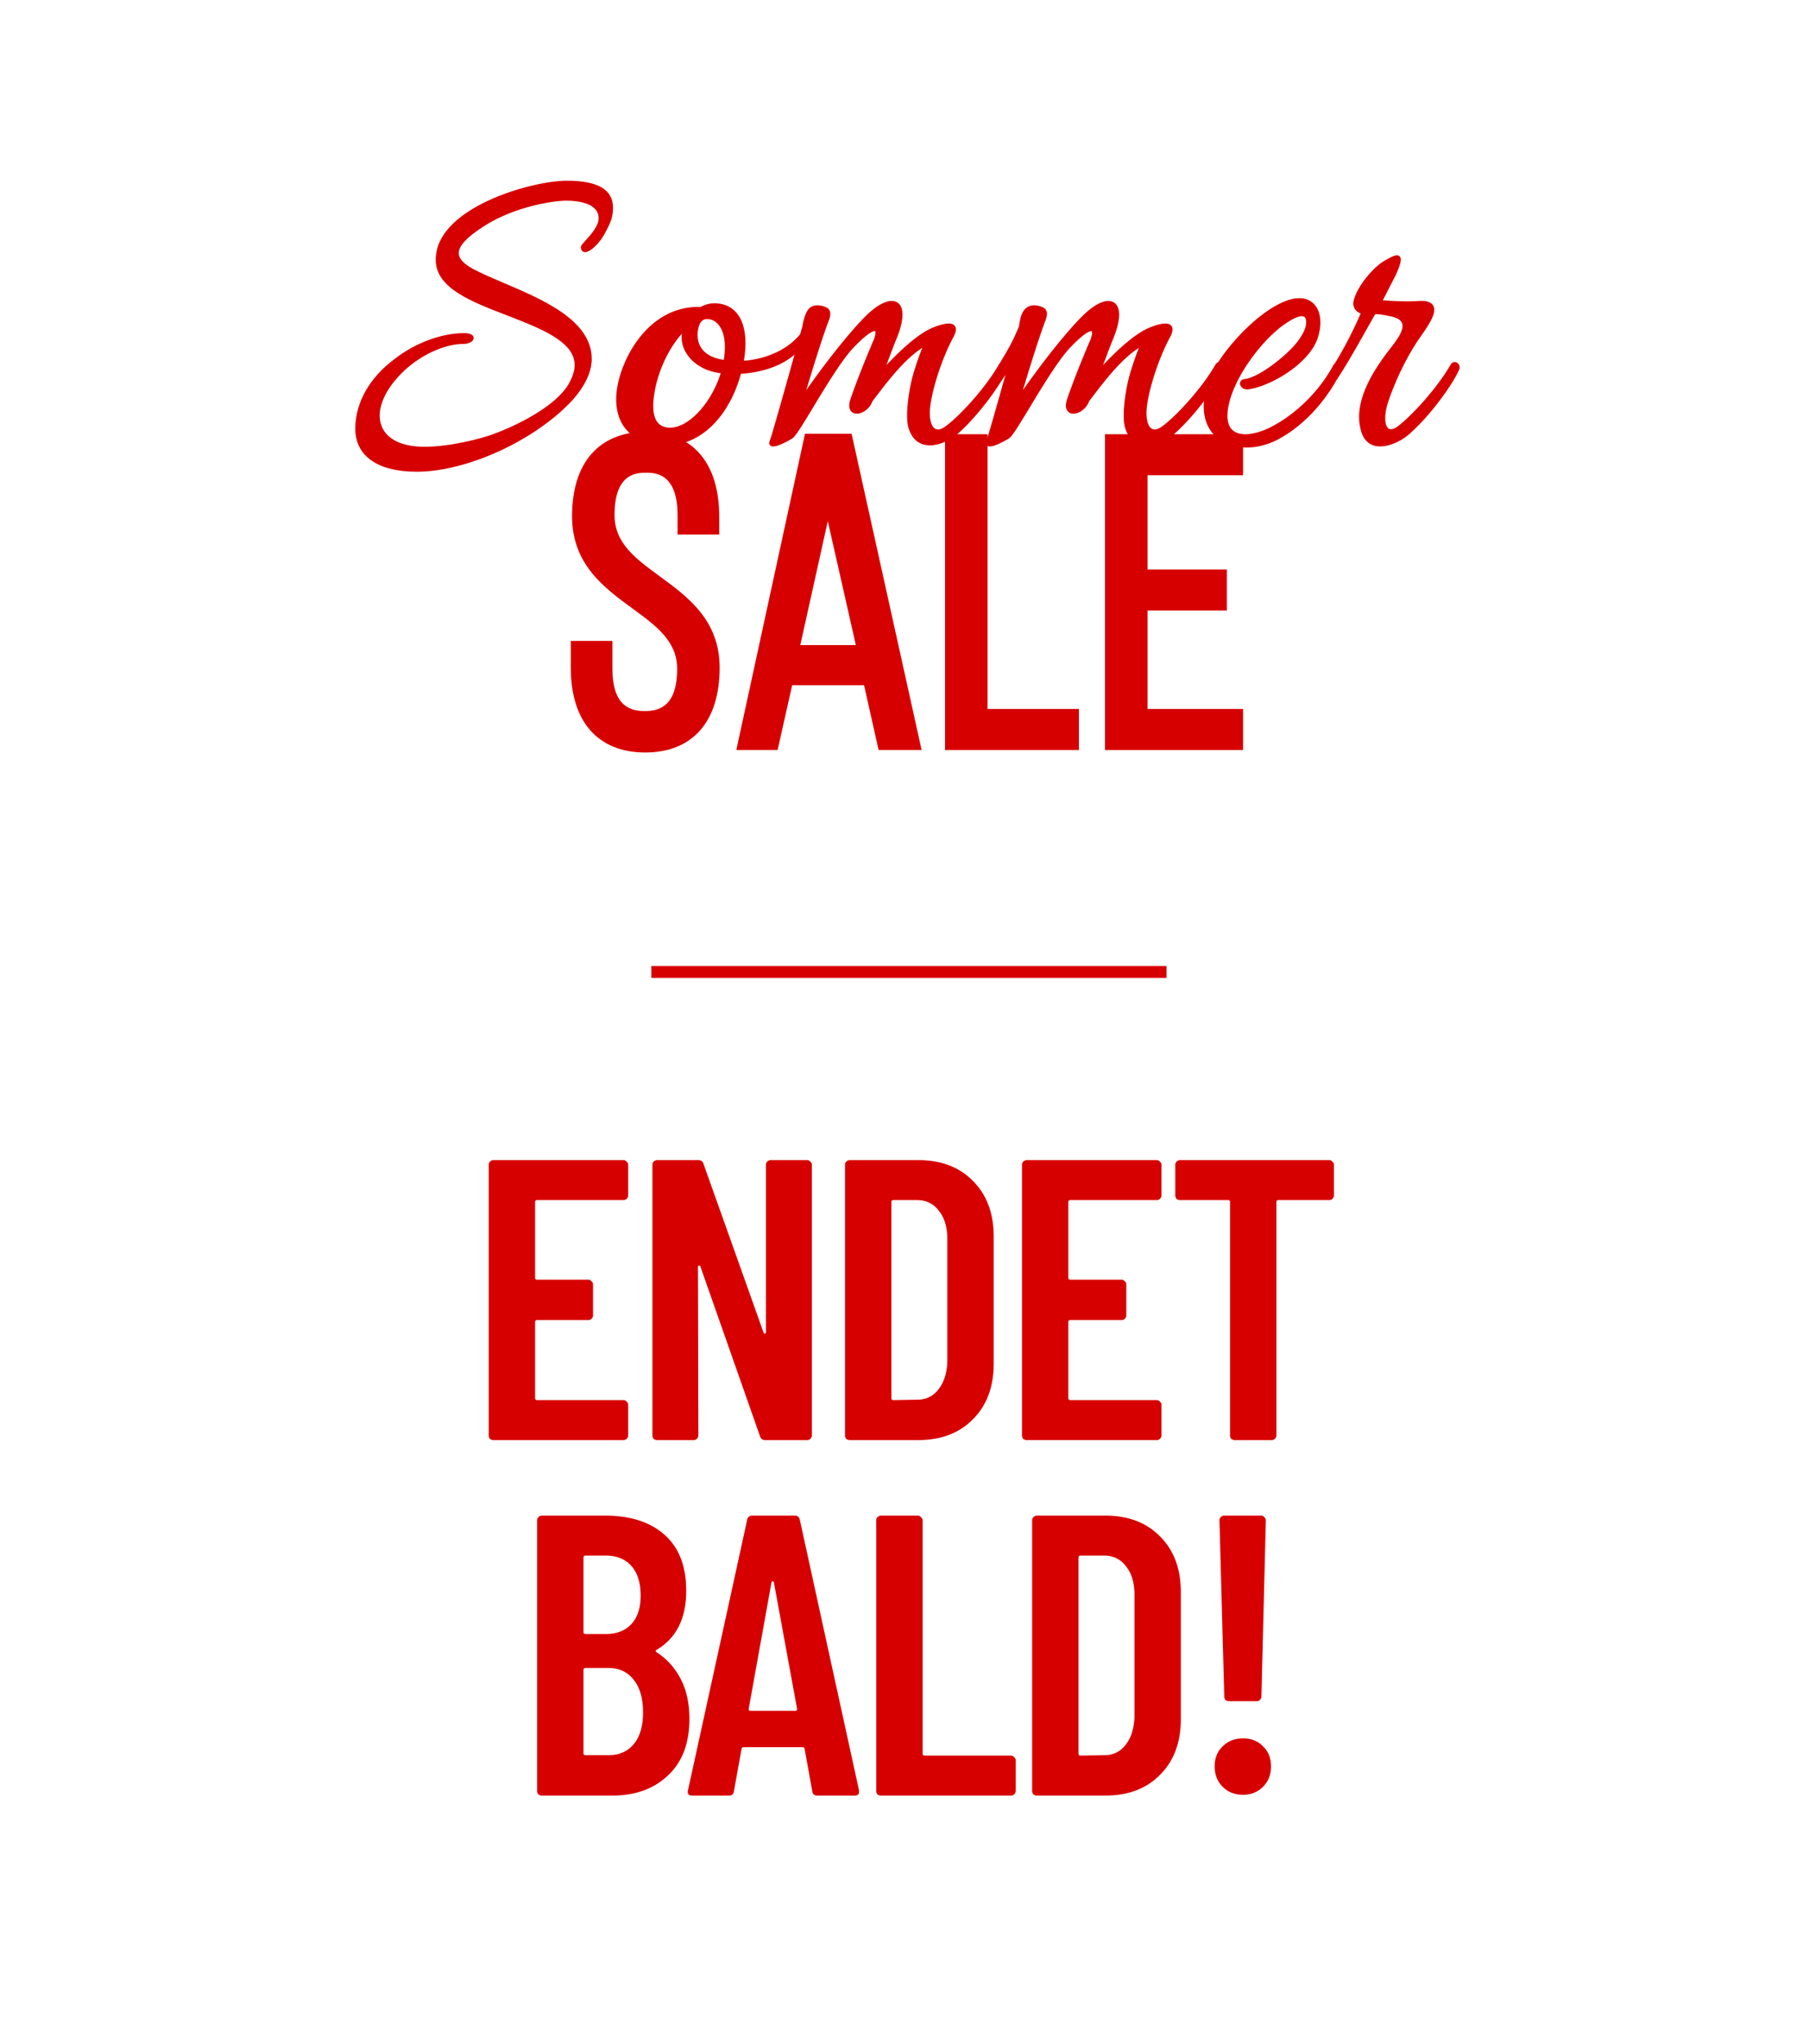
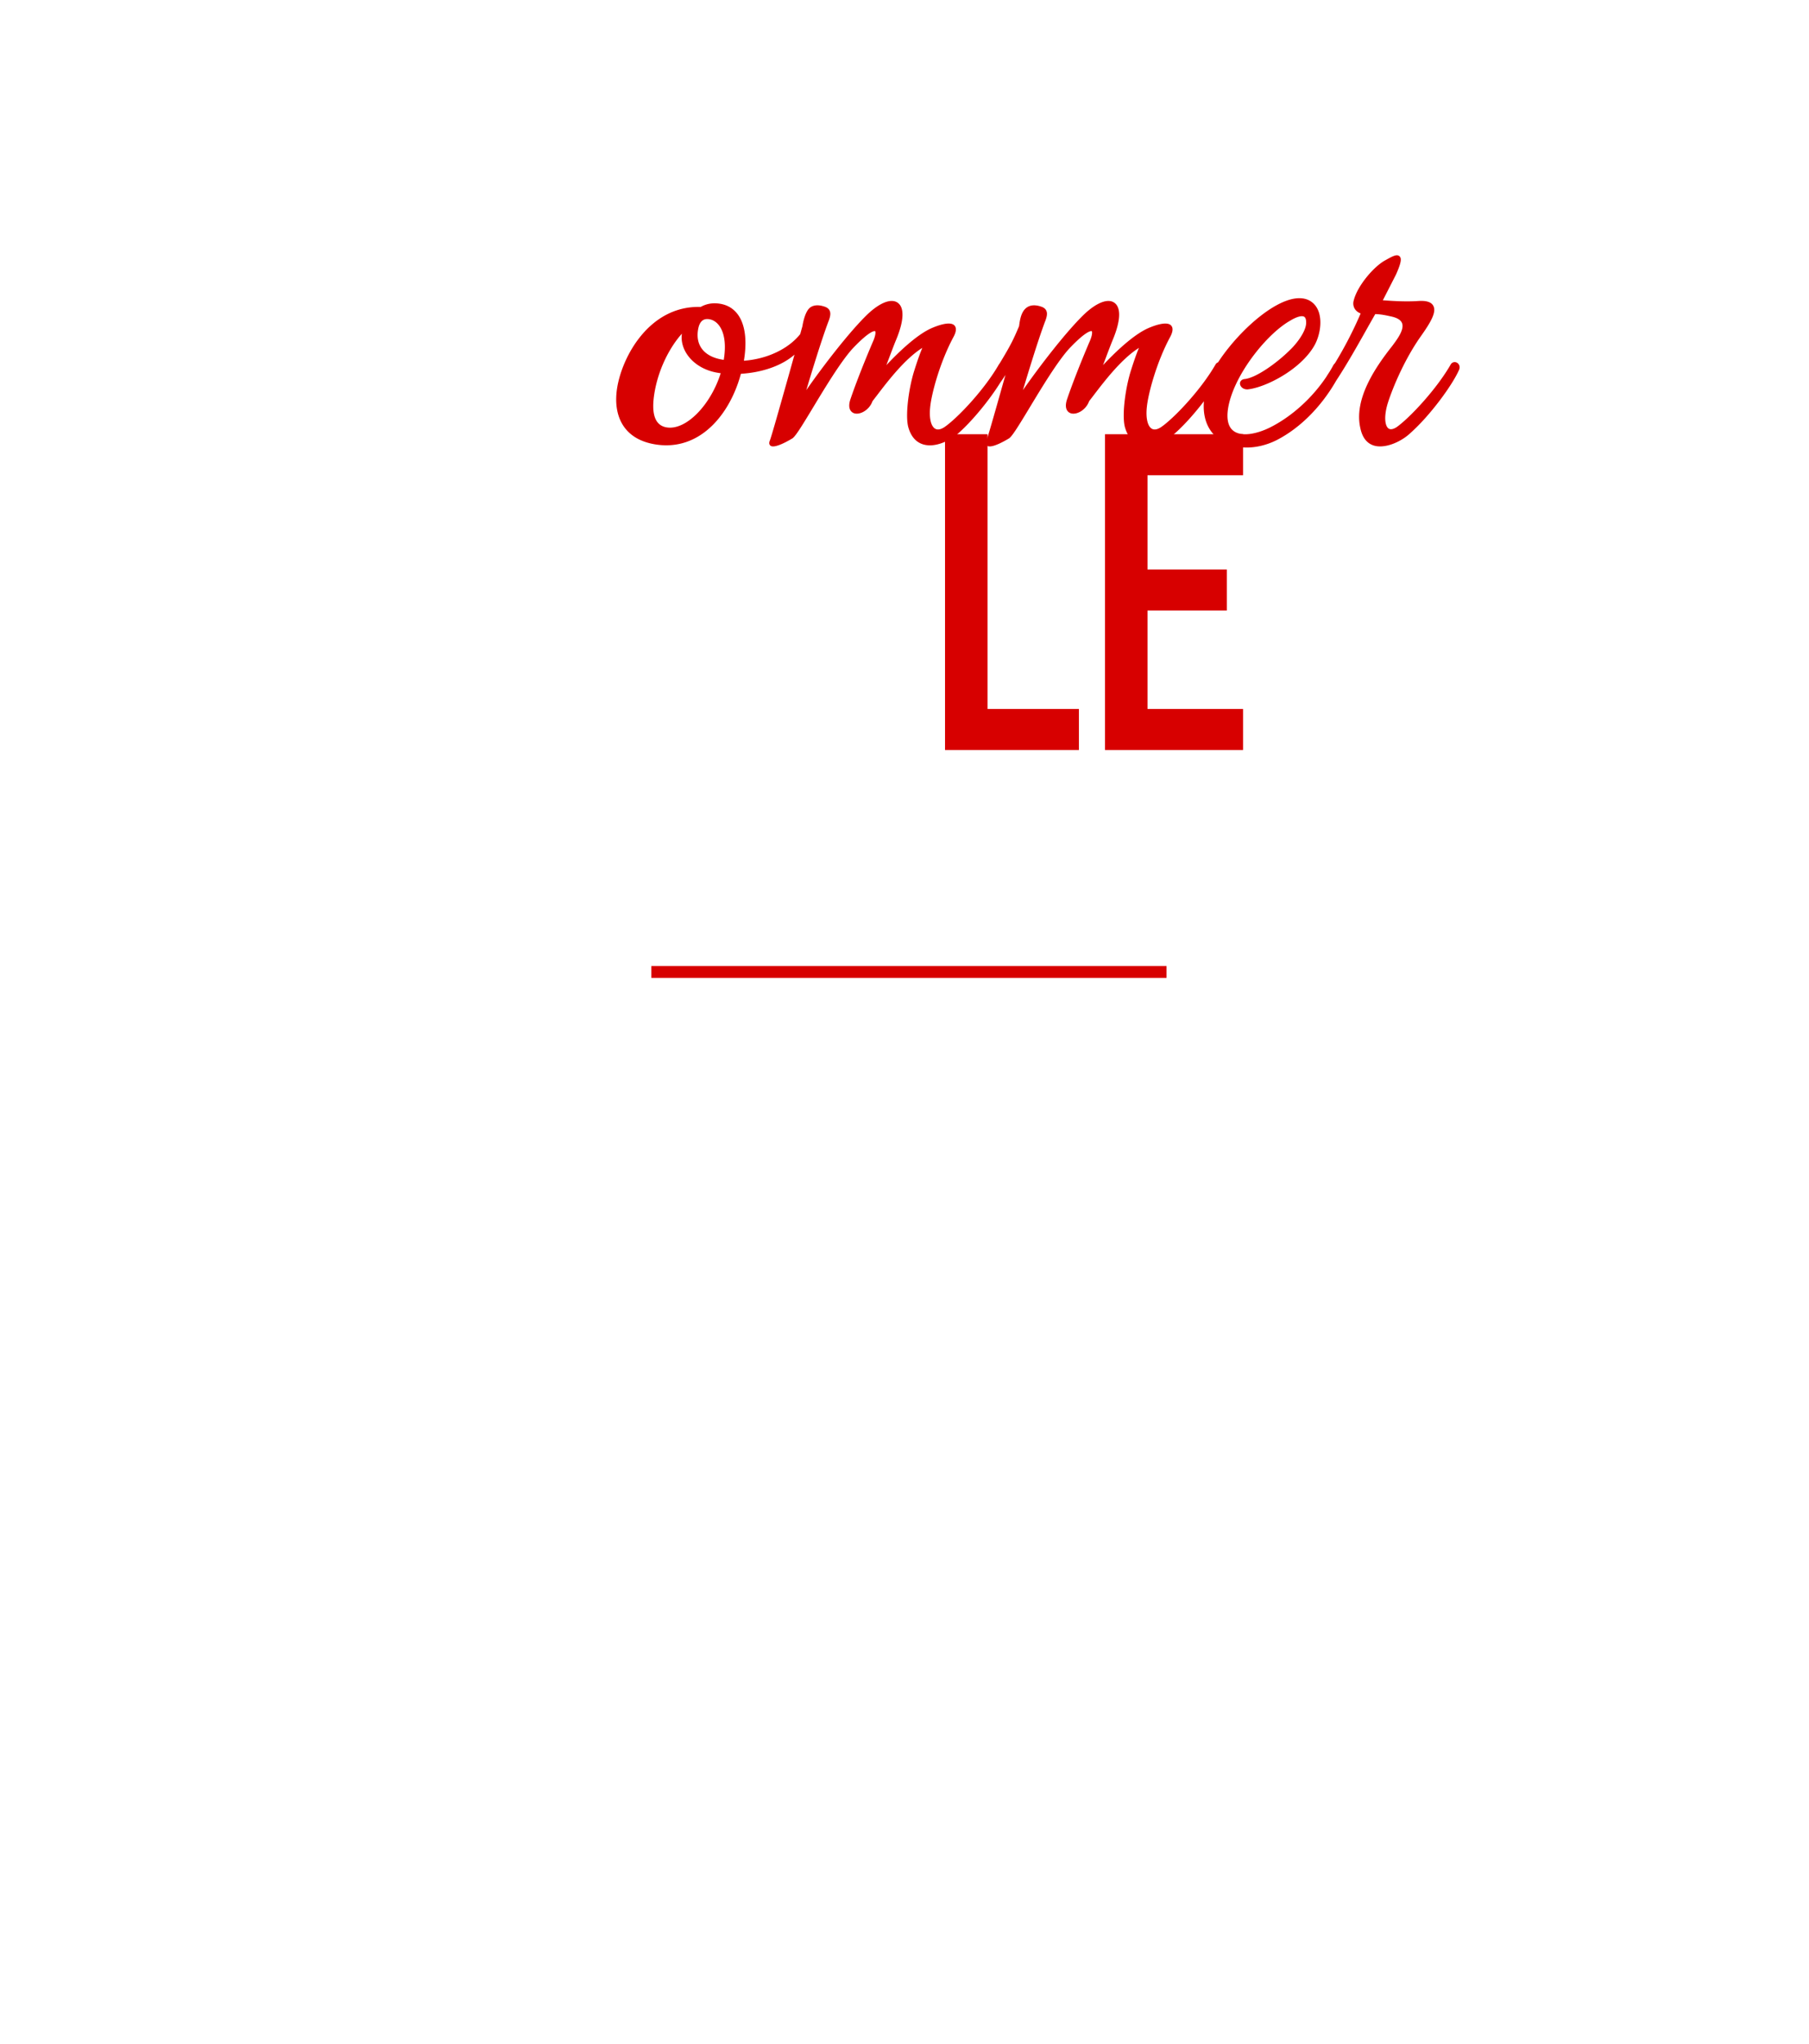
<svg xmlns="http://www.w3.org/2000/svg" width="611" height="690" fill="none">
  <rect width="611" height="690" fill="#fff" opacity=".71" rx="26" />
  <g filter="url(#a)">
-     <path fill="url(#b)" d="M212.182 388.468c0 .45-.18.855-.54 1.215-.27.27-.63.405-1.08.405h-29.16c-.45 0-.675.225-.675.675v25.515c0 .45.225.675.675.675h17.28c.45 0 .81.18 1.08.54.36.27.54.63.54 1.08v10.395c0 .45-.18.855-.54 1.215-.27.27-.63.405-1.08.405h-17.28c-.45 0-.675.225-.675.675v25.65c0 .45.225.675.675.675h29.16c.45 0 .81.18 1.08.54.36.27.54.63.54 1.08v10.26c0 .45-.18.855-.54 1.215-.27.27-.63.405-1.08.405h-43.875c-.45 0-.855-.135-1.215-.405a1.974 1.974 0 01-.405-1.215v-91.26c0-.45.135-.81.405-1.08.36-.36.765-.54 1.215-.54h43.875c.45 0 .81.18 1.08.54.36.27.54.63.54 1.08v10.26zm46.517-10.26c0-.45.135-.81.405-1.08.36-.36.765-.54 1.215-.54h12.285c.45 0 .81.18 1.08.54.36.27.54.63.54 1.08v91.26c0 .45-.18.855-.54 1.215-.27.27-.63.405-1.08.405h-14.175c-.9 0-1.485-.45-1.755-1.35l-20.115-57.24c-.09-.27-.27-.36-.54-.27-.18 0-.27.135-.27.405l.135 56.835c0 .45-.18.855-.54 1.215-.27.27-.63.405-1.08.405h-12.285c-.45 0-.855-.135-1.215-.405a1.974 1.974 0 01-.405-1.215v-91.26c0-.45.135-.81.405-1.08.36-.36.765-.54 1.215-.54h13.905c.9 0 1.485.45 1.755 1.35l20.25 56.835c.09.27.225.405.405.405.27-.09.405-.27.405-.54v-56.43zm28.328 92.88c-.45 0-.855-.135-1.215-.405a1.974 1.974 0 01-.405-1.215v-91.26c0-.45.135-.81.405-1.08.36-.36.765-.54 1.215-.54h23.085c7.74 0 13.905 2.34 18.495 7.02 4.68 4.68 7.02 10.935 7.02 18.765v42.93c0 7.83-2.34 14.085-7.02 18.765-4.59 4.68-10.755 7.02-18.495 7.02h-23.085zm14.04-14.175c0 .45.225.675.675.675l8.1-.135c2.97 0 5.355-1.17 7.155-3.51 1.89-2.43 2.88-5.625 2.97-9.585v-41.04c0-4.05-.945-7.245-2.835-9.585-1.8-2.43-4.275-3.645-7.425-3.645h-7.965c-.45 0-.675.225-.675.675v66.15zm91.229-68.445c0 .45-.18.855-.54 1.215-.27.27-.63.405-1.08.405h-29.16c-.45 0-.675.225-.675.675v25.515c0 .45.225.675.675.675h17.28c.45 0 .81.18 1.08.54.36.27.54.63.54 1.08v10.395c0 .45-.18.855-.54 1.215-.27.27-.63.405-1.08.405h-17.28c-.45 0-.675.225-.675.675v25.65c0 .45.225.675.675.675h29.16c.45 0 .81.18 1.08.54.36.27.54.63.54 1.08v10.26c0 .45-.18.855-.54 1.215-.27.27-.63.405-1.08.405h-43.875c-.45 0-.855-.135-1.215-.405a1.974 1.974 0 01-.405-1.215v-91.26c0-.45.135-.81.405-1.08.36-.36.765-.54 1.215-.54h43.875c.45 0 .81.18 1.08.54.36.27.54.63.54 1.08v10.26zm56.642-11.88c.45 0 .81.18 1.08.54.36.27.54.63.54 1.08v10.26c0 .45-.18.855-.54 1.215-.27.27-.63.405-1.08.405h-17.145c-.45 0-.675.225-.675.675v78.705c0 .45-.18.855-.54 1.215-.27.27-.63.405-1.08.405h-12.42c-.45 0-.855-.135-1.215-.405a1.974 1.974 0 01-.405-1.215v-78.705c0-.45-.225-.675-.675-.675h-16.2c-.45 0-.855-.135-1.215-.405a1.974 1.974 0 01-.405-1.215v-10.26c0-.45.135-.81.405-1.08.36-.36.765-.54 1.215-.54h50.355zM232.85 565.168c0 8.28-2.43 14.67-7.29 19.17-4.77 4.5-11.025 6.75-18.765 6.75h-23.76c-.45 0-.855-.135-1.215-.405a1.974 1.974 0 01-.405-1.215v-91.26c0-.45.135-.81.405-1.08.36-.36.765-.54 1.215-.54h21.33c8.55 0 15.255 2.16 20.115 6.48 4.86 4.32 7.29 10.62 7.29 18.9 0 9.27-3.285 15.885-9.855 19.845-.45.27-.54.54-.27.81 3.51 2.25 6.255 5.265 8.235 9.045 1.98 3.78 2.97 8.28 2.97 13.5zm-35.1-55.08c-.45 0-.675.225-.675.675v25.11c0 .45.225.675.675.675h6.885c3.69 0 6.57-1.125 8.64-3.375 2.07-2.25 3.105-5.445 3.105-9.585 0-4.32-1.035-7.65-3.105-9.99-2.07-2.34-4.95-3.51-8.64-3.51h-6.885zm7.83 67.365c3.6 0 6.435-1.26 8.505-3.78 2.07-2.52 3.105-6.075 3.105-10.665 0-4.68-1.035-8.325-3.105-10.935-2.07-2.7-4.905-4.05-8.505-4.05h-7.83c-.45 0-.675.225-.675.675v28.08c0 .45.225.675.675.675h7.83zm70.521 13.635c-1.08 0-1.665-.495-1.755-1.485l-2.565-14.175c0-.45-.27-.675-.81-.675h-19.71c-.54 0-.81.225-.81.675l-2.565 14.175c-.09.99-.675 1.485-1.755 1.485h-12.285c-1.26 0-1.755-.585-1.485-1.755l19.98-91.26c.18-.99.765-1.485 1.755-1.485h14.31c.99 0 1.575.495 1.755 1.485l19.98 91.26v.54c0 .81-.495 1.215-1.485 1.215h-12.555zm-23.22-29.295c-.09.45.135.675.675.675h14.985c.54 0 .765-.225.675-.675l-7.83-42.66c-.09-.27-.225-.405-.405-.405-.18 0-.315.135-.405.405l-7.695 42.66zm44.693 29.295c-.45 0-.855-.135-1.215-.405a1.974 1.974 0 01-.405-1.215v-91.26c0-.45.135-.81.405-1.08.36-.36.765-.54 1.215-.54h12.42c.45 0 .81.18 1.08.54.36.27.54.63.54 1.08v78.705c0 .45.225.675.675.675h29.16c.45 0 .81.18 1.08.54.36.27.54.63.54 1.08v10.26c0 .45-.18.855-.54 1.215-.27.27-.63.405-1.08.405h-43.875zm52.655 0c-.45 0-.855-.135-1.215-.405a1.974 1.974 0 01-.405-1.215v-91.26c0-.45.135-.81.405-1.08.36-.36.765-.54 1.215-.54h23.085c7.74 0 13.905 2.34 18.495 7.02 4.68 4.68 7.02 10.935 7.02 18.765v42.93c0 7.83-2.34 14.085-7.02 18.765-4.59 4.68-10.755 7.02-18.495 7.02h-23.085zm14.04-14.175c0 .45.225.675.675.675l8.1-.135c2.97 0 5.355-1.17 7.155-3.51 1.89-2.43 2.88-5.625 2.97-9.585v-41.04c0-4.05-.945-7.245-2.835-9.585-1.8-2.43-4.275-3.645-7.425-3.645h-7.965c-.45 0-.675.225-.675.675v66.15zm50.852-17.685c-.45 0-.855-.135-1.215-.405a1.974 1.974 0 01-.405-1.215l-1.62-59.4c0-.45.135-.81.405-1.08.36-.36.765-.54 1.215-.54h12.42c.45 0 .81.18 1.08.54.36.27.54.63.54 1.08l-1.485 59.4c0 .45-.18.855-.54 1.215-.27.27-.63.405-1.08.405h-9.315zm4.725 31.59c-2.79 0-5.085-.9-6.885-2.7-1.8-1.8-2.7-4.095-2.7-6.885s.9-5.04 2.7-6.75c1.8-1.8 4.095-2.7 6.885-2.7s5.04.9 6.75 2.7c1.8 1.71 2.7 3.96 2.7 6.75s-.9 5.085-2.7 6.885c-1.8 1.8-4.05 2.7-6.75 2.7z" />
    <path stroke="#D70000" stroke-width="4" d="M220 313.088h174" />
  </g>
-   <path fill="url(#c)" d="M222.843 194.54c-8.201-5.996-15.284-11.173-15.284-20.755 0-14.217 7.735-14.217 10.648-14.217 2.913 0 10.647 0 10.647 14.359v6.501h14.066v-6.077c0-18.193-9.06-28.629-24.894-28.629-15.772.153-24.815 10.535-24.815 28.487 0 16.274 10.82 24.176 20.369 31.151 8.122 5.931 15.133 11.054 15.133 20.435 0 12.745-6.236 14.217-10.929 14.217-4.693 0-10.926-1.472-10.926-14.217v-9.46h-14.066v9.038c0 18.195 9.161 28.629 25.136 28.629 15.974 0 25.136-10.434 25.136-28.629 0-16.05-10.742-23.903-20.219-30.831l-.002-.002z" />
-   <path fill="url(#d)" d="M278.05 146.424h-6.162l-23.191 106.728h13.948l4.913-21.845h24.282l4.91 21.845h14.53l-23.647-106.728h-9.583zm-7.745 71.317l9.288-41.838 9.472 41.838h-18.76z" />
  <path fill="url(#e)" d="M333.538 146.565H319.19v106.59h45.219v-13.849h-30.871v-92.741z" />
  <path fill="url(#f)" d="M419.848 160.414v-13.849h-46.623v106.59h46.623v-13.849h-32.275v-33.228h26.802v-13.846h-26.802v-31.818h32.275z" />
  <path fill="url(#g)" d="M492.057 122.409c-.763-.396-1.637-.136-2.074.623v.002c-4.954 8.619-14.173 18.309-18.32 21.178-.805.509-1.93.99-2.72.392-1.094-.828-1.61-3.704-.294-8.252 1.279-4.195 5.263-14.352 11.18-22.757 3.565-5.012 5.407-8.319 4.256-10.405-.681-1.237-2.305-1.758-4.971-1.592-4.16.283-8.312.03-12.053-.235l4.439-8.679c1.921-4.284 1.881-5.539 1.195-6.176-.891-.823-2.36-.008-4.582 1.222l-.439.243c-3.854 2.212-9.265 8.597-10.463 13.501-.266.992-.125 1.989.398 2.81.442.689 1.133 1.217 1.958 1.517a132.277 132.277 0 01-8.698 16.822c-.17.148-.33.334-.488.585-.388.724-.81 1.448-1.235 2.15l-.279.434c-.192.302-.387.602-.592.91-.077.119-.141.23-.203.347-4.865 7.327-11.864 13.627-19.196 17.282-4.098 2.016-9.507 3.343-12.383 1.019-1.967-1.586-2.429-4.82-1.333-9.343 2.632-10.736 13.049-23.513 20.623-27.776 2.062-1.267 3.849-1.78 4.676-1.334.434.238.669.811.696 1.736.22 2.975-3.212 7.389-5.441 9.484-4.495 4.481-11.435 9.381-15.244 9.819-.995.082-1.385.603-1.528.905-.23.484-.158 1.074.19 1.577.484.702 1.37 1.084 2.34 1.01 6.202-.677 18.074-6.846 22.567-14.975 1.55-2.806 2.636-7.505 1.365-11.185-.672-1.939-1.95-3.352-3.703-4.086-8.169-3.353-23.065 9.98-30.291 21.126a1.574 1.574 0 00-.857.724c-5.031 8.748-14.293 18.393-18.455 21.183-.862.563-2.099 1.101-3.108.476-1.42-.883-2.042-3.712-1.625-7.392.452-4.438 3.249-14.966 7.818-23.471.366-.682 1.477-2.758.373-3.953-1.508-1.634-6.1.166-8.011 1.022-4.922 2.286-10.832 7.934-14.987 12.348.363-.945.746-1.961 1.126-2.966.812-2.157 1.654-4.388 2.231-5.742 2.617-6.355 2.77-10.747.435-12.366-2.177-1.51-5.972-.04-10.161 3.92-6.024 5.79-14.985 17.414-20.688 25.597 1.933-6.422 4.903-16.211 7.359-22.854.669-1.644 1.015-2.951.531-3.975-.306-.65-.906-1.103-1.819-1.386-1.854-.608-3.397-.538-4.587.206-2.074 1.299-2.484 4.227-2.753 6.166l-.034.248c-1.792 4.278-2.785 6.378-6.596 12.636a1.754 1.754 0 00-.225.3c-5.031 8.751-14.294 18.394-18.453 21.183-.862.561-2.099 1.101-3.111.476-1.419-.882-2.042-3.712-1.624-7.391.451-4.439 3.248-14.967 7.815-23.472.366-.682 1.479-2.757.376-3.952-1.511-1.637-6.1.166-8.011 1.021-4.923 2.286-10.833 7.935-14.988 12.349.363-.945.746-1.962 1.126-2.966.812-2.157 1.654-4.389 2.232-5.743 2.617-6.355 2.77-10.746.434-12.365-2.179-1.508-5.974-.04-10.161 3.92-6.023 5.787-14.985 17.414-20.685 25.597 1.933-6.423 4.903-16.212 7.359-22.855.669-1.644 1.015-2.95.531-3.974-.306-.65-.906-1.104-1.819-1.384-1.857-.61-3.397-.541-4.585.206-2.073 1.302-2.787 6.414-2.787 6.414l-.75 2.686c-3.911 4.892-10.956 8.393-19.019 8.988l.052-.327c1.75-11.094-1.471-17.851-8.162-18.914-2.508-.399-4.616.047-6.492 1.086-17.278-.521-26.538 16.737-28.22 27.397-1.441 9.137 1.993 17.265 12.968 19.01 15.054 2.396 25.196-10.262 28.837-23.841 6.715-.406 13.543-2.479 18.1-6.461l-1.906 6.823c-2.735 9.705-5.779 20.489-6.396 22.133-.412.965-.138 1.48.163 1.743 1.358 1.185 6.438-1.827 7.478-2.469 1.093-.779 3.244-4.288 6.952-10.42 4.102-6.786 9.208-15.232 13.192-19.702 6.313-6.7 7.725-6.045 7.737-6.038.185.126.336 1.247-.817 3.769-.19.441-4.703 10.94-7.54 19.313-1.13 3.526.689 4.431 1.274 4.627 1.951.647 5.13-1.034 6.221-4.091.477-.608 1.01-1.307 1.595-2.071 3.572-4.674 9.332-12.209 15.229-15.909-.765 1.798-1.639 4.255-2.644 7.432-1.836 5.646-3.169 14.904-2.14 19.177.874 3.221 2.59 5.234 5.103 5.983 3.932 1.168 8.924-1.153 11.896-3.809 4.646-4.111 10.49-11.192 14.185-17.173a42.092 42.092 0 001.679-2.495c-2.723 9.653-5.779 20.489-6.396 22.131-.412.964-.141 1.48.163 1.743 1.367 1.187 6.438-1.828 7.48-2.47 1.093-.779 3.244-4.287 6.952-10.419 4.103-6.787 9.208-15.232 13.192-19.703 6.315-6.7 7.72-6.047 7.737-6.038.185.127.336 1.248-.817 3.769-.19.444-4.705 10.95-7.539 19.314-1.133 3.523.686 4.431 1.271 4.627 1.95.647 5.13-1.034 6.221-4.092.477-.607 1.01-1.304 1.595-2.07 3.572-4.674 9.334-12.209 15.229-15.909-.765 1.798-1.639 4.255-2.644 7.431-1.837 5.649-3.167 14.905-2.138 19.177.874 3.221 2.59 5.235 5.103 5.984 3.933 1.167 8.924-1.153 11.897-3.809 2.989-2.646 6.519-6.564 9.726-10.761-.454 5.405 1.217 9.821 4.824 12.606 2.595 2.003 5.962 3.012 9.593 3.012 3.259 0 6.73-.813 10.045-2.452 7.895-4.022 15.074-11.175 20.202-20.107 3.621-5.517 6.912-11.351 10.094-16.997a822.57 822.57 0 013.11-5.488c1.815.043 3.523.385 5.128.754 2.175.427 3.493 1.205 3.92 2.314.815 2.11-1.587 5.358-2.878 7.104l-.437.595c-5.686 7.178-12.99 17.86-10.781 27.662 1.047 5.155 4.207 6.236 6.67 6.236 3.802 0 7.969-2.331 10.213-4.481 6.614-5.851 14.143-16.09 16.457-21.329.501-1.108.007-2.083-.741-2.47l.005.005zM225.21 144.272c-4.392-.699-5.167-5.282-4.207-11.374 1.252-7.94 5.014-15.48 9.305-20.261-.805 5.78 4.12 11.917 12.17 13.199l.941.149c-3.422 10.828-11.729 19.318-18.209 18.287zm19.278-23.023l-.035.218-.417-.067c-5.959-.947-9.136-4.577-8.28-10.015.447-2.829 1.699-3.967 3.79-3.635 3.345.533 6.317 4.796 4.944 13.497l-.002.002z" />
-   <path fill="url(#h)" d="M191.444 61c-6.041 0-17.108 2.308-26.568 6.724-8.078 3.77-17.708 10.295-17.708 19.978 0 9.683 12.351 14.233 24.294 18.85 9.816 3.794 19.964 7.716 22.164 13.994.935 2.666.429 5.617-1.543 9.029-3.972 6.987-15.98 13.419-25.057 16.804-4.525 1.711-14.953 4.423-23.672 4.423-7.453 0-12.563-2.415-14.39-6.801-2.054-4.927.355-11.572 6.448-17.781 5.764-5.956 14.392-10.117 20.984-10.117 2.012 0 3.589-.885 3.589-2.013 0-.323-.136-.92-1.032-1.297-.548-.228-1.316-.345-2.286-.345-7.502 0-16.404 3.301-23.213 8.599-8.551 6.232-13.454 14.851-13.454 23.648 0 9.236 7.571 14.535 20.774 14.535 17.009 0 40.138-10.649 52.664-24.255 4.259-4.828 6.419-9.487 6.419-13.846 0-12.966-16.424-19.963-29.624-25.584-3.847-1.639-7.48-3.186-10.396-4.736-3.234-1.743-4.831-3.471-4.888-5.281-.081-2.56 2.908-5.691 9.137-9.574 9.99-6.209 22.655-8.217 27.224-8.217 3.271 0 10.877.58 10.877 5.95 0 2.646-2.819 5.743-4.505 7.593-1.118 1.23-1.474 1.641-1.474 2.11 0 1.312.765 1.624 1.094 1.701 1.92.42 5.641-3.427 7.233-6.786 1.706-3.127 2.518-5.15 2.518-8.163 0-6.152-5.108-9.145-15.612-9.145l.003.002z" />
  <defs>
    <linearGradient id="b" x1="306" x2="306" y1="357.088" y2="626.088" gradientUnits="userSpaceOnUse">
      <stop stop-color="#D70000" />
      <stop offset="1" stop-color="#D70000" />
    </linearGradient>
    <linearGradient id="c" x1="217.928" x2="217.928" y1="145.722" y2="254.002" gradientUnits="userSpaceOnUse">
      <stop stop-color="#D70000" />
      <stop offset="1" stop-color="#D70000" />
    </linearGradient>
    <linearGradient id="d" x1="279.989" x2="279.989" y1="146.424" y2="253.152" gradientUnits="userSpaceOnUse">
      <stop stop-color="#D70000" />
      <stop offset="1" stop-color="#D70000" />
    </linearGradient>
    <linearGradient id="e" x1="341.8" x2="341.8" y1="146.565" y2="253.155" gradientUnits="userSpaceOnUse">
      <stop stop-color="#D70000" />
      <stop offset="1" stop-color="#D70000" />
    </linearGradient>
    <linearGradient id="f" x1="396.536" x2="396.536" y1="146.565" y2="253.155" gradientUnits="userSpaceOnUse">
      <stop stop-color="#D70000" />
      <stop offset="1" stop-color="#D70000" />
    </linearGradient>
    <linearGradient id="g" x1="350.56" x2="350.56" y1="86.175" y2="151.063" gradientUnits="userSpaceOnUse">
      <stop stop-color="#D70000" />
      <stop offset="1" stop-color="#D70000" />
    </linearGradient>
    <linearGradient id="h" x1="163.526" x2="163.526" y1="60.997" y2="159.23" gradientUnits="userSpaceOnUse">
      <stop stop-color="#D70000" />
      <stop offset="1" stop-color="#D70000" />
    </linearGradient>
    <filter id="a" width="365.491" height="360" x="125.067" y="286.088" color-interpolation-filters="sRGB" filterUnits="userSpaceOnUse">
      <feFlood flood-opacity="0" result="BackgroundImageFix" />
      <feColorMatrix in="SourceAlpha" result="hardAlpha" values="0 0 0 0 0 0 0 0 0 0 0 0 0 0 0 0 0 0 127 0" />
      <feOffset dy="15" />
      <feGaussianBlur stdDeviation="20" />
      <feComposite in2="hardAlpha" operator="out" />
      <feColorMatrix values="0 0 0 0 1 0 0 0 0 1 0 0 0 0 1 0 0 0 0.55 0" />
      <feBlend in2="BackgroundImageFix" result="effect1_dropShadow_2574_210" />
      <feBlend in="SourceGraphic" in2="effect1_dropShadow_2574_210" result="shape" />
    </filter>
  </defs>
</svg>